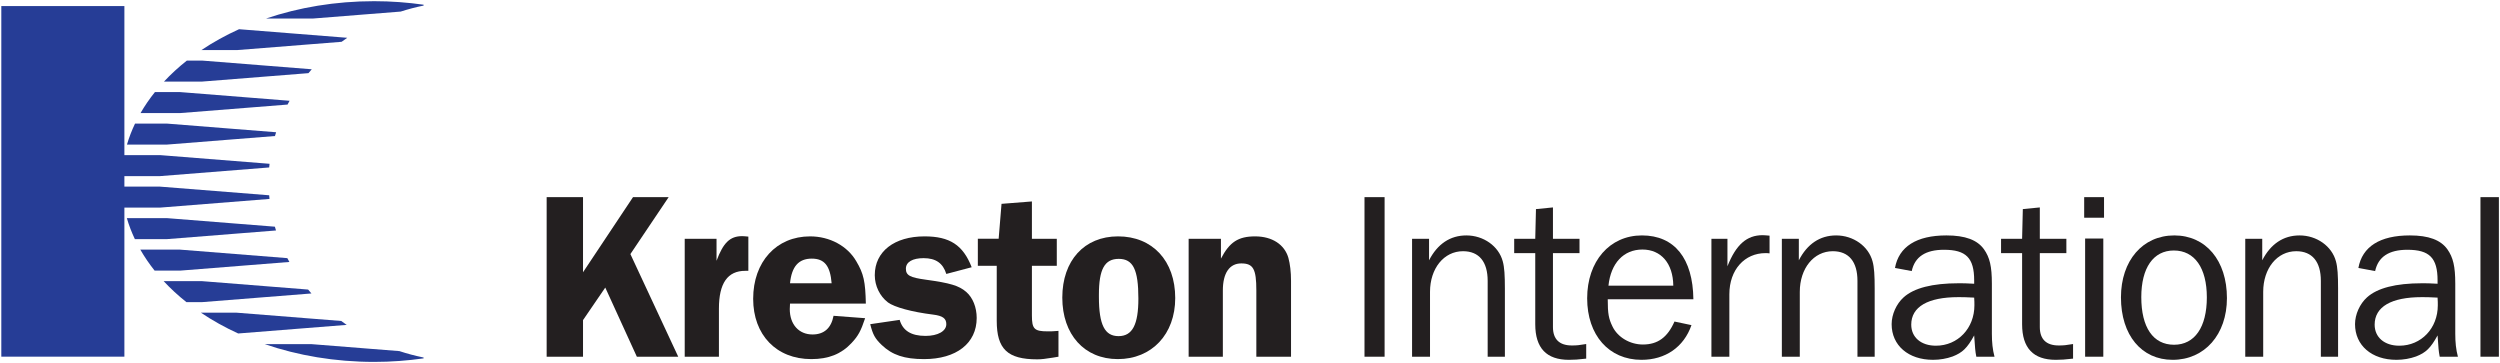
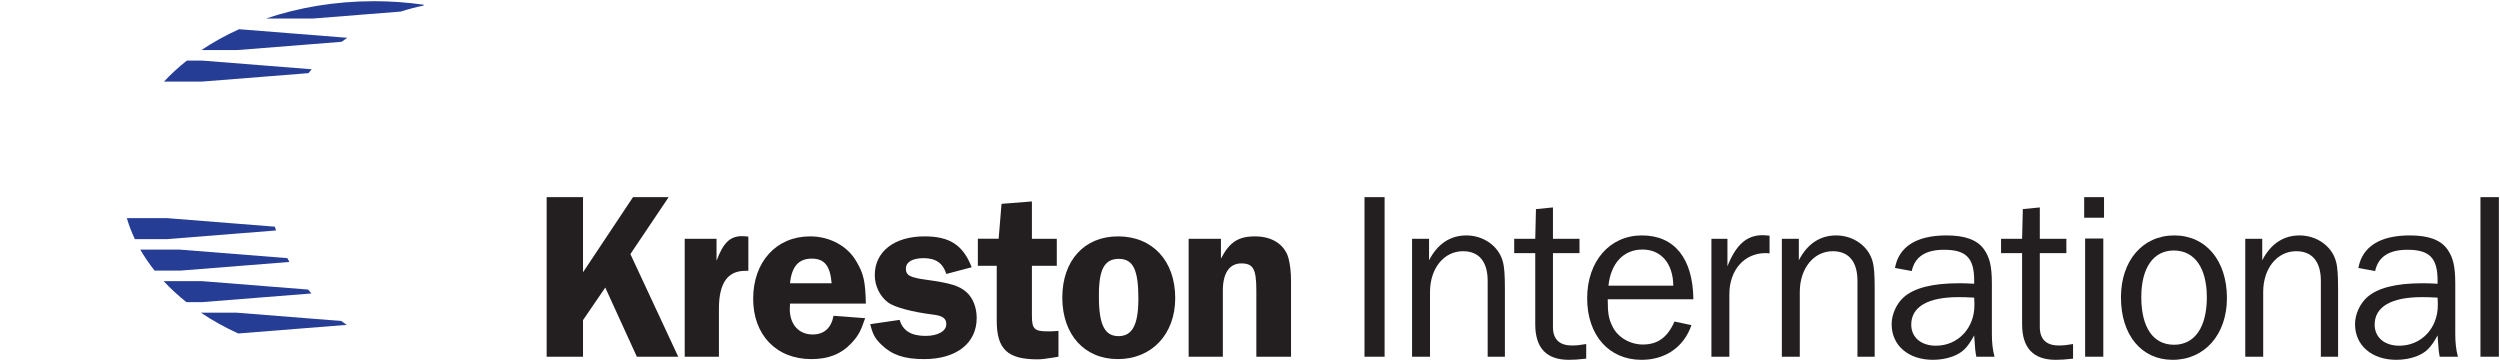
<svg xmlns="http://www.w3.org/2000/svg" xmlns:ns1="http://www.inkscape.org/namespaces/inkscape" xmlns:ns2="http://sodipodi.sourceforge.net/DTD/sodipodi-0.dtd" xmlns:xlink="http://www.w3.org/1999/xlink" width="1000" height="145.278" id="svg8973" version="1.1" ns1:version="0.48.2 r9819" ns2:docname="Kreston.svg">
  <defs id="defs8975">
    <linearGradient ns1:collect="always" xlink:href="#linearGradient8740" id="linearGradient8807" gradientUnits="userSpaceOnUse" x1="6.709" y1="-13.786" x2="7.461" y2="-0.048" />
    <linearGradient id="linearGradient8740">
      <stop style="stop-color:#47a7d1;stop-opacity:1" offset="0" id="stop8742" />
      <stop id="stop8744" offset="0.2" style="stop-color:#46a5cf;stop-opacity:1" />
      <stop id="stop8746" offset="0.4" style="stop-color:#46a6ce;stop-opacity:1" />
      <stop id="stop8748" offset="0.6" style="stop-color:#45a1cb;stop-opacity:1" />
      <stop id="stop8750" offset="0.8" style="stop-color:#4095bd;stop-opacity:1" />
      <stop style="stop-color:#337793;stop-opacity:1" offset="1" id="stop8752" />
    </linearGradient>
    <linearGradient ns1:collect="always" xlink:href="#linearGradient8740" id="linearGradient8805" gradientUnits="userSpaceOnUse" x1="6.709" y1="-13.786" x2="7.461" y2="-0.048" />
    <linearGradient id="linearGradient8840">
      <stop style="stop-color:#47a7d1;stop-opacity:1" offset="0" id="stop8842" />
      <stop id="stop8844" offset="0.2" style="stop-color:#46a5cf;stop-opacity:1" />
      <stop id="stop8846" offset="0.4" style="stop-color:#46a6ce;stop-opacity:1" />
      <stop id="stop8848" offset="0.6" style="stop-color:#45a1cb;stop-opacity:1" />
      <stop id="stop8850" offset="0.8" style="stop-color:#4095bd;stop-opacity:1" />
      <stop style="stop-color:#337793;stop-opacity:1" offset="1" id="stop8852" />
    </linearGradient>
    <linearGradient ns1:collect="always" xlink:href="#linearGradient8708" id="linearGradient8811" gradientUnits="userSpaceOnUse" x1="-17.662" y1="0.526" x2="-2.591" y2="5.173" />
    <linearGradient id="linearGradient8708">
      <stop id="stop8710" offset="0" style="stop-color:#57a2bc;stop-opacity:1" />
      <stop style="stop-color:#69aeca;stop-opacity:1" offset="0.2" id="stop8712" />
      <stop style="stop-color:#7bbed8;stop-opacity:1" offset="0.4" id="stop8714" />
      <stop style="stop-color:#81c4df;stop-opacity:1" offset="0.6" id="stop8716" />
      <stop style="stop-color:#83c6e1;stop-opacity:1" offset="0.8" id="stop8718" />
      <stop id="stop8720" offset="1" style="stop-color:#85c6df;stop-opacity:1" />
    </linearGradient>
    <linearGradient ns1:collect="always" xlink:href="#linearGradient8708" id="linearGradient8809" gradientUnits="userSpaceOnUse" x1="-17.662" y1="0.526" x2="-2.591" y2="5.173" />
    <linearGradient id="linearGradient8863">
      <stop id="stop8865" offset="0" style="stop-color:#57a2bc;stop-opacity:1" />
      <stop style="stop-color:#69aeca;stop-opacity:1" offset="0.2" id="stop8867" />
      <stop style="stop-color:#7bbed8;stop-opacity:1" offset="0.4" id="stop8869" />
      <stop style="stop-color:#81c4df;stop-opacity:1" offset="0.6" id="stop8871" />
      <stop style="stop-color:#83c6e1;stop-opacity:1" offset="0.8" id="stop8873" />
      <stop id="stop8875" offset="1" style="stop-color:#85c6df;stop-opacity:1" />
    </linearGradient>
    <linearGradient ns1:collect="always" xlink:href="#linearGradient8724" id="linearGradient8815" gradientUnits="userSpaceOnUse" x1="-22.128" y1="-25.978" x2="-22.143" y2="0.665" />
    <linearGradient id="linearGradient8724">
      <stop id="stop8726" offset="0" style="stop-color:#c0e4f6;stop-opacity:1" />
      <stop style="stop-color:#b7deee;stop-opacity:1" offset="0.2" id="stop8728" />
      <stop style="stop-color:#b6dced;stop-opacity:1" offset="0.4" id="stop8730" />
      <stop style="stop-color:#b5dbec;stop-opacity:1" offset="0.6" id="stop8732" />
      <stop style="stop-color:#a1cade;stop-opacity:1" offset="0.8" id="stop8734" />
      <stop id="stop8736" offset="1" style="stop-color:#79a3b5;stop-opacity:1" />
    </linearGradient>
    <linearGradient ns1:collect="always" xlink:href="#linearGradient8724" id="linearGradient8813" gradientUnits="userSpaceOnUse" x1="-22.128" y1="-25.978" x2="-22.143" y2="0.665" />
    <linearGradient id="linearGradient8886">
      <stop id="stop8888" offset="0" style="stop-color:#c0e4f6;stop-opacity:1" />
      <stop style="stop-color:#b7deee;stop-opacity:1" offset="0.2" id="stop8890" />
      <stop style="stop-color:#b6dced;stop-opacity:1" offset="0.4" id="stop8892" />
      <stop style="stop-color:#b5dbec;stop-opacity:1" offset="0.6" id="stop8894" />
      <stop style="stop-color:#a1cade;stop-opacity:1" offset="0.8" id="stop8896" />
      <stop id="stop8898" offset="1" style="stop-color:#79a3b5;stop-opacity:1" />
    </linearGradient>
    <linearGradient ns1:collect="always" xlink:href="#linearGradient8684" id="linearGradient8819" gradientUnits="userSpaceOnUse" x1="-0.195" y1="-0.087" x2="20.311" y2="-44.634" />
    <linearGradient id="linearGradient8684">
      <stop style="stop-color:#4cb9da;stop-opacity:1" offset="0" id="stop8686" />
      <stop id="stop8698" offset="0.2" style="stop-color:#4cb9da;stop-opacity:1" />
      <stop id="stop8696" offset="0.4" style="stop-color:#4bb6d6;stop-opacity:1" />
      <stop id="stop8694" offset="0.6" style="stop-color:#45a7c6;stop-opacity:1" />
      <stop id="stop8692" offset="0.8" style="stop-color:#3d92b1;stop-opacity:1" />
      <stop style="stop-color:#275479;stop-opacity:1" offset="1" id="stop8688" />
    </linearGradient>
    <linearGradient ns1:collect="always" xlink:href="#linearGradient8684" id="linearGradient8817" gradientUnits="userSpaceOnUse" x1="-0.195" y1="-0.087" x2="20.311" y2="-44.634" />
    <linearGradient id="linearGradient8909">
      <stop style="stop-color:#4cb9da;stop-opacity:1" offset="0" id="stop8911" />
      <stop id="stop8913" offset="0.2" style="stop-color:#4cb9da;stop-opacity:1" />
      <stop id="stop8915" offset="0.4" style="stop-color:#4bb6d6;stop-opacity:1" />
      <stop id="stop8917" offset="0.6" style="stop-color:#45a7c6;stop-opacity:1" />
      <stop id="stop8919" offset="0.8" style="stop-color:#3d92b1;stop-opacity:1" />
      <stop style="stop-color:#275479;stop-opacity:1" offset="1" id="stop8921" />
    </linearGradient>
    <clipPath id="clipPath9258" clipPathUnits="userSpaceOnUse">
      <path ns1:connector-curvature="0" id="path9260" d="m 357.611,297.638 436.09,0 0,77.102 -436.09,0 0,-77.102 z" />
    </clipPath>
  </defs>
  <ns2:namedview id="base" pagecolor="#ffffff" bordercolor="#666666" borderopacity="1.0" ns1:pageopacity="0.0" ns1:pageshadow="2" ns1:zoom="0.35" ns1:cx="1010.5374" ns1:cy="-194.08392" ns1:document-units="px" ns1:current-layer="layer1" showgrid="false" fit-margin-left="0.5" fit-margin-top="0.5" fit-margin-bottom="0.5" fit-margin-right="0.5" ns1:window-width="1920" ns1:window-height="1028" ns1:window-x="-8" ns1:window-y="-8" ns1:window-maximized="1" />
  <g ns1:label="Layer 1" ns1:groupmode="layer" id="layer1" transform="translate(635.537,-193)">
    <g id="g9254" transform="matrix(2.384,0,0,-2.384,-1507.895,1064.778)">
      <g clip-path="url(#clipPath9258)" id="g9256">
        <g transform="translate(386.793,305.835)" id="g9262">
-           <path id="path9264" style="fill:#263d96;fill-opacity:1;fill-rule:nonzero;stroke:none" d="m 0,0 0,25.01 5.966,0 18.382,1.457 c -0.021,0.204 -0.039,0.407 -0.055,0.612 l -18.327,1.452 -5.966,0 0,1.766 5.996,0 18.3,1.451 c 0.018,0.205 0.038,0.411 0.06,0.615 l -18.36,1.455 -5.996,0 0,25.004 -20.651,0 L -20.651,0 0,0 z" ns1:connector-curvature="0" />
-         </g>
+           </g>
        <g transform="translate(393.933,341.42)" id="g9266">
-           <path id="path9268" style="fill:#263d96;fill-opacity:1;fill-rule:nonzero;stroke:none" d="m 0,0 18.124,1.436 c 0.061,0.212 0.127,0.422 0.193,0.633 L 0,3.521 l -5.355,0 C -5.898,2.374 -6.358,1.202 -6.709,0 L 0,0 z" ns1:connector-curvature="0" />
-         </g>
+           </g>
        <g transform="translate(396.137,346.706)" id="g9270">
-           <path id="path9272" style="fill:#263d96;fill-opacity:1;fill-rule:nonzero;stroke:none" d="m 0,0 18.032,1.429 c 0.111,0.214 0.224,0.426 0.34,0.636 L 0,3.522 l -4.221,0 C -5.128,2.391 -5.937,1.216 -6.636,0 L 0,0 z" ns1:connector-curvature="0" />
-         </g>
+           </g>
        <g transform="translate(399.838,351.992)" id="g9274">
          <path id="path9276" style="fill:#263d96;fill-opacity:1;fill-rule:nonzero;stroke:none" d="m 0,0 17.837,1.414 c 0.182,0.22 0.368,0.435 0.556,0.65 L 0,3.522 l -2.562,0 C -3.959,2.419 -5.241,1.242 -6.4,0 L 0,0 z" ns1:connector-curvature="0" />
        </g>
        <g transform="translate(405.741,357.279)" id="g9278">
          <path id="path9280" style="fill:#263d96;fill-opacity:1;fill-rule:nonzero;stroke:none" d="m 0,0 17.5,1.387 c 0.312,0.232 0.631,0.455 0.951,0.676 l -0.052,0 -18.11,1.436 C -1.969,2.474 -4.084,1.303 -6.026,0 L 0,0 z" ns1:connector-curvature="0" />
        </g>
        <g transform="translate(410.55,362.566)" id="g9282">
          <path id="path9284" style="fill:#263d96;fill-opacity:1;fill-rule:nonzero;stroke:none" d="m 0,0 7.836,0 14.771,1.171 c 1.247,0.401 2.527,0.742 3.838,1.007 l 0,0.145 c -2.685,0.381 -5.458,0.59 -8.3,0.59 C 11.651,2.913 5.501,1.866 0,0" ns1:connector-curvature="0" />
        </g>
        <g transform="translate(387.205,329.08)" id="g9286">
          <path id="path9288" style="fill:#263d96;fill-opacity:1;fill-rule:nonzero;stroke:none" d="m 0,0 c 0.346,-1.202 0.803,-2.375 1.344,-3.522 l 5.384,0 18.297,1.451 c -0.065,0.211 -0.13,0.423 -0.189,0.636 L 6.728,0 0,0 z" ns1:connector-curvature="0" />
        </g>
        <g transform="translate(396.137,320.272)" id="g9290">
          <path id="path9292" style="fill:#263d96;fill-opacity:1;fill-rule:nonzero;stroke:none" d="M 0,0 18.34,1.454 C 18.223,1.667 18.109,1.88 17.997,2.095 L 0,3.522 l -6.671,0 C -5.977,2.306 -5.172,1.132 -4.271,0 L 0,0 z" ns1:connector-curvature="0" />
        </g>
        <g transform="translate(418.178,316.441)" id="g9294">
          <path id="path9296" style="fill:#263d96;fill-opacity:1;fill-rule:nonzero;stroke:none" d="m 0,0 c -0.188,0.217 -0.377,0.432 -0.56,0.654 l -17.81,1.412 -6.428,0 c 1.153,-1.241 2.429,-2.419 3.819,-3.522 l 2.609,0 L 0,0 z" ns1:connector-curvature="0" />
        </g>
        <g transform="translate(423.95,311.158)" id="g9298">
          <path id="path9300" style="fill:#263d96;fill-opacity:1;fill-rule:nonzero;stroke:none" d="M 0,0 0.154,0 C -0.16,0.217 -0.472,0.438 -0.777,0.666 l -17.623,1.396 -5.927,0 c 1.926,-1.299 4.022,-2.47 6.263,-3.494 L 0,0 z" ns1:connector-curvature="0" />
        </g>
        <g transform="translate(418.239,307.933)" id="g9302">
-           <path id="path9304" style="fill:#263d96;fill-opacity:1;fill-rule:nonzero;stroke:none" d="m 0,0 -7.88,0 c 5.548,-1.906 11.766,-2.975 18.336,-2.975 2.842,0 5.615,0.21 8.3,0.59 l 0,0.144 c -1.387,0.283 -2.743,0.642 -4.06,1.076 L 0,0 z" ns1:connector-curvature="0" />
-         </g>
+           </g>
        <g transform="translate(463.744,332.602)" id="g9306">
          <path id="path9308" style="fill:#231f20;fill-opacity:1;fill-rule:nonzero;stroke:none" d="M 0,0 0,-12.604 8.389,0 14.37,0 7.948,-9.553 l 8.027,-17.22 -6.944,0 -5.298,11.6 -3.733,-5.459 0,-6.141 -6.102,0 L -6.102,0 0,0 z" ns1:connector-curvature="0" />
        </g>
        <g transform="translate(486.547,305.828)" id="g9310">
          <path id="path9312" style="fill:#231f20;fill-opacity:1;fill-rule:nonzero;stroke:none" d="m 0,0 -5.74,0 0,19.789 5.339,0 0,-3.693 c 1.124,3.01 2.247,4.134 4.294,4.134 0.281,0 0.643,-0.04 1.044,-0.08 l 0,-5.74 -0.522,0 C 1.445,14.41 0,12.323 0,8.068 L 0,0 z" ns1:connector-curvature="0" />
        </g>
        <g transform="translate(498.474,318.151)" id="g9314">
          <path id="path9316" style="fill:#231f20;fill-opacity:1;fill-rule:nonzero;stroke:none" d="M 0,0 6.984,0 C 6.743,2.93 5.78,4.135 3.652,4.135 1.445,4.135 0.281,2.809 0,0 M 12.724,-3.412 0,-3.412 c 0,-0.361 -0.04,-0.642 -0.04,-0.923 0,-2.569 1.525,-4.256 3.813,-4.256 1.926,0 3.131,1.045 3.532,3.132 l 5.299,-0.401 c -0.723,-2.168 -1.164,-2.971 -2.288,-4.175 -1.726,-1.847 -3.853,-2.689 -6.744,-2.689 -5.86,0 -9.754,4.054 -9.754,10.115 0,6.222 3.894,10.477 9.554,10.477 3.291,0 6.261,-1.606 7.746,-4.175 1.245,-2.087 1.525,-3.412 1.606,-7.105" ns1:connector-curvature="0" />
        </g>
        <g transform="translate(528.955,320.84)" id="g9318">
          <path id="path9320" style="fill:#231f20;fill-opacity:1;fill-rule:nonzero;stroke:none" d="m 0,0 -4.255,-1.124 c -0.562,1.807 -1.766,2.649 -3.813,2.649 -1.847,0 -2.97,-0.642 -2.97,-1.766 0,-1.124 0.682,-1.485 3.331,-1.846 4.095,-0.562 5.579,-1.004 6.783,-2.047 1.124,-0.963 1.767,-2.609 1.767,-4.376 0,-4.254 -3.412,-6.904 -8.831,-6.904 -3.291,0 -5.338,0.683 -7.105,2.368 -1.124,1.084 -1.485,1.727 -1.927,3.493 l 4.938,0.722 c 0.521,-1.806 1.926,-2.69 4.335,-2.69 2.087,0 3.492,0.804 3.492,1.968 0,0.963 -0.602,1.405 -2.208,1.605 -3.572,0.442 -6.502,1.245 -7.586,2.047 -1.365,1.044 -2.208,2.771 -2.208,4.576 0,3.974 3.292,6.503 8.35,6.503 C -3.693,5.178 -1.445,3.733 0,0" ns1:connector-curvature="0" />
        </g>
        <g transform="translate(539.061,321.081)" id="g9322">
          <path id="path9324" style="fill:#231f20;fill-opacity:1;fill-rule:nonzero;stroke:none" d="m 0,0 0,-8.349 c 0,-2.248 0.401,-2.65 2.649,-2.65 0.602,0 0.924,0 1.807,0.081 l 0,-4.335 -0.964,-0.16 c -1.244,-0.202 -1.887,-0.281 -2.609,-0.281 -4.977,0 -6.784,1.726 -6.784,6.462 l 0,9.232 -3.171,0 0,4.536 3.493,0 0.481,5.86 L 0,10.798 0,4.536 4.175,4.536 4.175,0 0,0 z" ns1:connector-curvature="0" />
        </g>
        <g transform="translate(550.302,315.863)" id="g9326">
          <path id="path9328" style="fill:#231f20;fill-opacity:1;fill-rule:nonzero;stroke:none" d="m 0,0 c 0,-4.736 1.003,-6.583 3.292,-6.583 2.327,0 3.331,1.927 3.331,6.302 0,4.857 -0.884,6.663 -3.291,6.663 C 0.963,6.382 0,4.656 0,0.362 L 0,0 z m -6.142,-0.12 c 0,6.221 3.693,10.276 9.353,10.276 5.78,0 9.594,-4.095 9.594,-10.357 0,-6.061 -3.934,-10.235 -9.634,-10.235 -5.62,0 -9.313,4.133 -9.313,10.316" ns1:connector-curvature="0" />
        </g>
        <g transform="translate(582.537,305.828)" id="g9330">
          <path id="path9332" style="fill:#231f20;fill-opacity:1;fill-rule:nonzero;stroke:none" d="m 0,0 -5.82,0 0,11.119 c 0,3.612 -0.522,4.535 -2.528,4.535 -1.968,0 -3.091,-1.605 -3.091,-4.535 l 0,-11.119 -5.74,0 0,19.789 5.419,0 0,-3.332 c 1.444,2.77 2.89,3.733 5.739,3.733 2.85,0 4.938,-1.365 5.58,-3.612 C -0.16,15.534 0,14.25 0,12.724 L 0,0 z" ns1:connector-curvature="0" />
        </g>
        <path id="path9334" style="fill:#231f20;fill-opacity:1;fill-rule:nonzero;stroke:none" d="m 598.236,305.828 -3.372,0 0,26.773 3.372,0 0,-26.773 z" ns1:connector-curvature="0" />
        <g transform="translate(618.42,305.828)" id="g9336">
          <path id="path9338" style="fill:#231f20;fill-opacity:1;fill-rule:nonzero;stroke:none" d="m 0,0 -2.889,0 0,12.724 c 0,3.211 -1.446,4.978 -4.135,4.978 -3.211,0 -5.539,-2.89 -5.539,-6.824 l 0,-10.878 -3.011,0 0,19.789 2.85,0 0,-3.613 c 1.405,2.73 3.532,4.175 6.262,4.175 2.89,0 5.419,-1.806 6.101,-4.335 C -0.08,15.012 0,13.647 0,11.44 L 0,0 z" ns1:connector-curvature="0" />
        </g>
        <g transform="translate(632.064,307.956)" id="g9340">
          <path id="path9342" style="fill:#231f20;fill-opacity:1;fill-rule:nonzero;stroke:none" d="m 0,0 0,-2.449 c -1.446,-0.16 -1.967,-0.201 -2.891,-0.201 -3.773,0 -5.659,1.967 -5.659,5.981 l 0,11.922 -3.533,0 0,2.408 3.533,0 0.12,4.978 2.85,0.281 0,-5.259 4.456,0 0,-2.408 -4.456,0 0,-12.403 c 0,-2.047 1.083,-3.091 3.171,-3.091 0.842,0 1.204,0.041 2.409,0.241" ns1:connector-curvature="0" />
        </g>
        <g transform="translate(646.676,317.75)" id="g9344">
          <path id="path9346" style="fill:#231f20;fill-opacity:1;fill-rule:nonzero;stroke:none" d="M 0,0 C -0.041,3.733 -2.047,6.061 -5.178,6.061 -8.349,6.061 -10.477,3.773 -10.879,0 L 0,0 z m 0.2,-6.021 2.85,-0.601 c -1.284,-3.694 -4.375,-5.822 -8.39,-5.822 -5.458,0 -9.111,4.135 -9.111,10.317 0,6.221 3.773,10.557 9.192,10.557 5.459,0 8.55,-3.854 8.63,-10.718 l -14.37,0 c 0,-2.448 0.161,-3.252 0.803,-4.576 0.883,-1.807 2.93,-3.01 5.098,-3.01 2.489,0 4.134,1.203 5.298,3.853" ns1:connector-curvature="0" />
        </g>
        <g transform="translate(656.083,305.828)" id="g9348">
          <path id="path9350" style="fill:#231f20;fill-opacity:1;fill-rule:nonzero;stroke:none" d="m 0,0 -3.01,0 0,19.789 2.689,0 0,-4.616 c 1.445,3.652 3.252,5.218 5.901,5.218 0.28,0 0.682,-0.04 1.164,-0.08 l 0,-2.971 C 6.463,17.381 6.221,17.381 6.062,17.381 2.569,17.381 0,14.611 0,10.476 L 0,0 z" ns1:connector-curvature="0" />
        </g>
        <g transform="translate(680.465,305.828)" id="g9352">
          <path id="path9354" style="fill:#231f20;fill-opacity:1;fill-rule:nonzero;stroke:none" d="m 0,0 -2.889,0 0,12.724 c 0,3.211 -1.447,4.978 -4.135,4.978 -3.211,0 -5.54,-2.89 -5.54,-6.824 l 0,-10.878 -3.01,0 0,19.789 2.85,0 0,-3.613 c 1.405,2.73 3.532,4.175 6.261,4.175 2.891,0 5.419,-1.806 6.102,-4.335 C -0.079,15.012 0,13.647 0,11.44 L 0,0 z" ns1:connector-curvature="0" />
        </g>
        <g transform="translate(697.159,315.743)" id="g9356">
          <path id="path9358" style="fill:#231f20;fill-opacity:1;fill-rule:nonzero;stroke:none" d="m 0,0 c -1.325,0.08 -2.047,0.08 -2.65,0.08 -5.098,0 -7.908,-1.606 -7.908,-4.616 0,-2.128 1.647,-3.532 4.135,-3.532 3.694,0 6.463,2.93 6.463,6.783 0,0.362 0,0.763 -0.04,1.285 m 3.411,-9.915 -3.05,0 C 0.16,-8.871 0.16,-8.59 0,-6.342 -1.165,-8.47 -1.967,-9.233 -3.613,-9.875 c -1.004,-0.361 -2.127,-0.562 -3.291,-0.562 -4.135,0 -6.944,2.409 -6.944,5.981 0,1.646 0.803,3.412 2.006,4.496 1.726,1.565 4.817,2.368 9.233,2.368 0.762,0 1.284,0 2.609,-0.08 L 0,2.89 c 0,3.773 -1.365,5.137 -5.058,5.137 -3.091,0 -4.896,-1.163 -5.419,-3.572 l -2.81,0.522 c 0.643,3.572 3.613,5.459 8.63,5.459 3.172,0 5.179,-0.762 6.303,-2.328 C 2.609,6.743 2.97,5.258 2.97,2.328 l 0,-8.389 c 0,-1.445 0.12,-2.65 0.441,-3.854" ns1:connector-curvature="0" />
        </g>
        <g transform="translate(713.751,307.956)" id="g9360">
          <path id="path9362" style="fill:#231f20;fill-opacity:1;fill-rule:nonzero;stroke:none" d="m 0,0 0,-2.449 c -1.445,-0.16 -1.967,-0.201 -2.89,-0.201 -3.773,0 -5.66,1.967 -5.66,5.981 l 0,11.922 -3.532,0 0,2.408 3.532,0 0.121,4.978 2.85,0.281 0,-5.259 4.456,0 0,-2.408 -4.456,0 0,-12.403 c 0,-2.047 1.084,-3.091 3.17,-3.091 0.844,0 1.205,0.041 2.409,0.241" ns1:connector-curvature="0" />
        </g>
        <path id="path9364" style="fill:#231f20;fill-opacity:1;fill-rule:nonzero;stroke:none" d="m 718.826,305.828 -3.051,0 0,19.829 3.051,0 0,-19.829 z m 0.121,23.321 -3.331,0 0,3.452 3.331,0 0,-3.452 z" ns1:connector-curvature="0" />
        <g transform="translate(736.197,315.783)" id="g9366">
          <path id="path9368" style="fill:#231f20;fill-opacity:1;fill-rule:nonzero;stroke:none" d="m 0,0 c 0,4.937 -2.047,7.867 -5.539,7.867 -3.452,0 -5.459,-2.93 -5.459,-7.827 0,-5.057 1.967,-7.988 5.499,-7.988 C -2.047,-7.948 0,-5.017 0,0 m 3.372,-0.121 c 0,-6.101 -3.734,-10.356 -9.113,-10.356 -5.217,0 -8.669,4.135 -8.669,10.477 0,6.182 3.652,10.397 8.951,10.397 5.299,0 8.831,-4.215 8.831,-10.518" ns1:connector-curvature="0" />
        </g>
        <g transform="translate(758.217,305.828)" id="g9370">
          <path id="path9372" style="fill:#231f20;fill-opacity:1;fill-rule:nonzero;stroke:none" d="m 0,0 -2.89,0 0,12.724 c 0,3.211 -1.445,4.978 -4.134,4.978 -3.212,0 -5.54,-2.89 -5.54,-6.824 l 0,-10.878 -3.01,0 0,19.789 2.85,0 0,-3.613 c 1.404,2.73 3.532,4.175 6.262,4.175 2.889,0 5.418,-1.806 6.101,-4.335 C -0.08,15.012 0,13.647 0,11.44 L 0,0 z" ns1:connector-curvature="0" />
        </g>
        <g transform="translate(774.91,315.743)" id="g9374">
          <path id="path9376" style="fill:#231f20;fill-opacity:1;fill-rule:nonzero;stroke:none" d="m 0,0 c -1.325,0.08 -2.047,0.08 -2.649,0.08 -5.098,0 -7.908,-1.606 -7.908,-4.616 0,-2.128 1.646,-3.532 4.135,-3.532 3.693,0 6.462,2.93 6.462,6.783 0,0.362 0,0.763 -0.04,1.285 m 3.413,-9.915 -3.052,0 C 0.16,-8.871 0.16,-8.59 0,-6.342 -1.165,-8.47 -1.966,-9.233 -3.612,-9.875 c -1.005,-0.361 -2.129,-0.562 -3.292,-0.562 -4.134,0 -6.945,2.409 -6.945,5.981 0,1.646 0.804,3.412 2.008,4.496 1.726,1.565 4.816,2.368 9.232,2.368 0.762,0 1.284,0 2.609,-0.08 L 0,2.89 c 0,3.773 -1.365,5.137 -5.058,5.137 -3.09,0 -4.897,-1.163 -5.419,-3.572 l -2.809,0.522 c 0.641,3.572 3.613,5.459 8.63,5.459 3.171,0 5.178,-0.762 6.302,-2.328 C 2.609,6.743 2.97,5.258 2.97,2.328 l 0,-8.389 c 0,-1.445 0.121,-2.65 0.443,-3.854" ns1:connector-curvature="0" />
        </g>
        <path id="path9378" style="fill:#231f20;fill-opacity:1;fill-rule:nonzero;stroke:none" d="m 785.197,305.828 -3.091,0 0,26.773 3.091,0 0,-26.773 z" ns1:connector-curvature="0" />
      </g>
    </g>
  </g>
</svg>